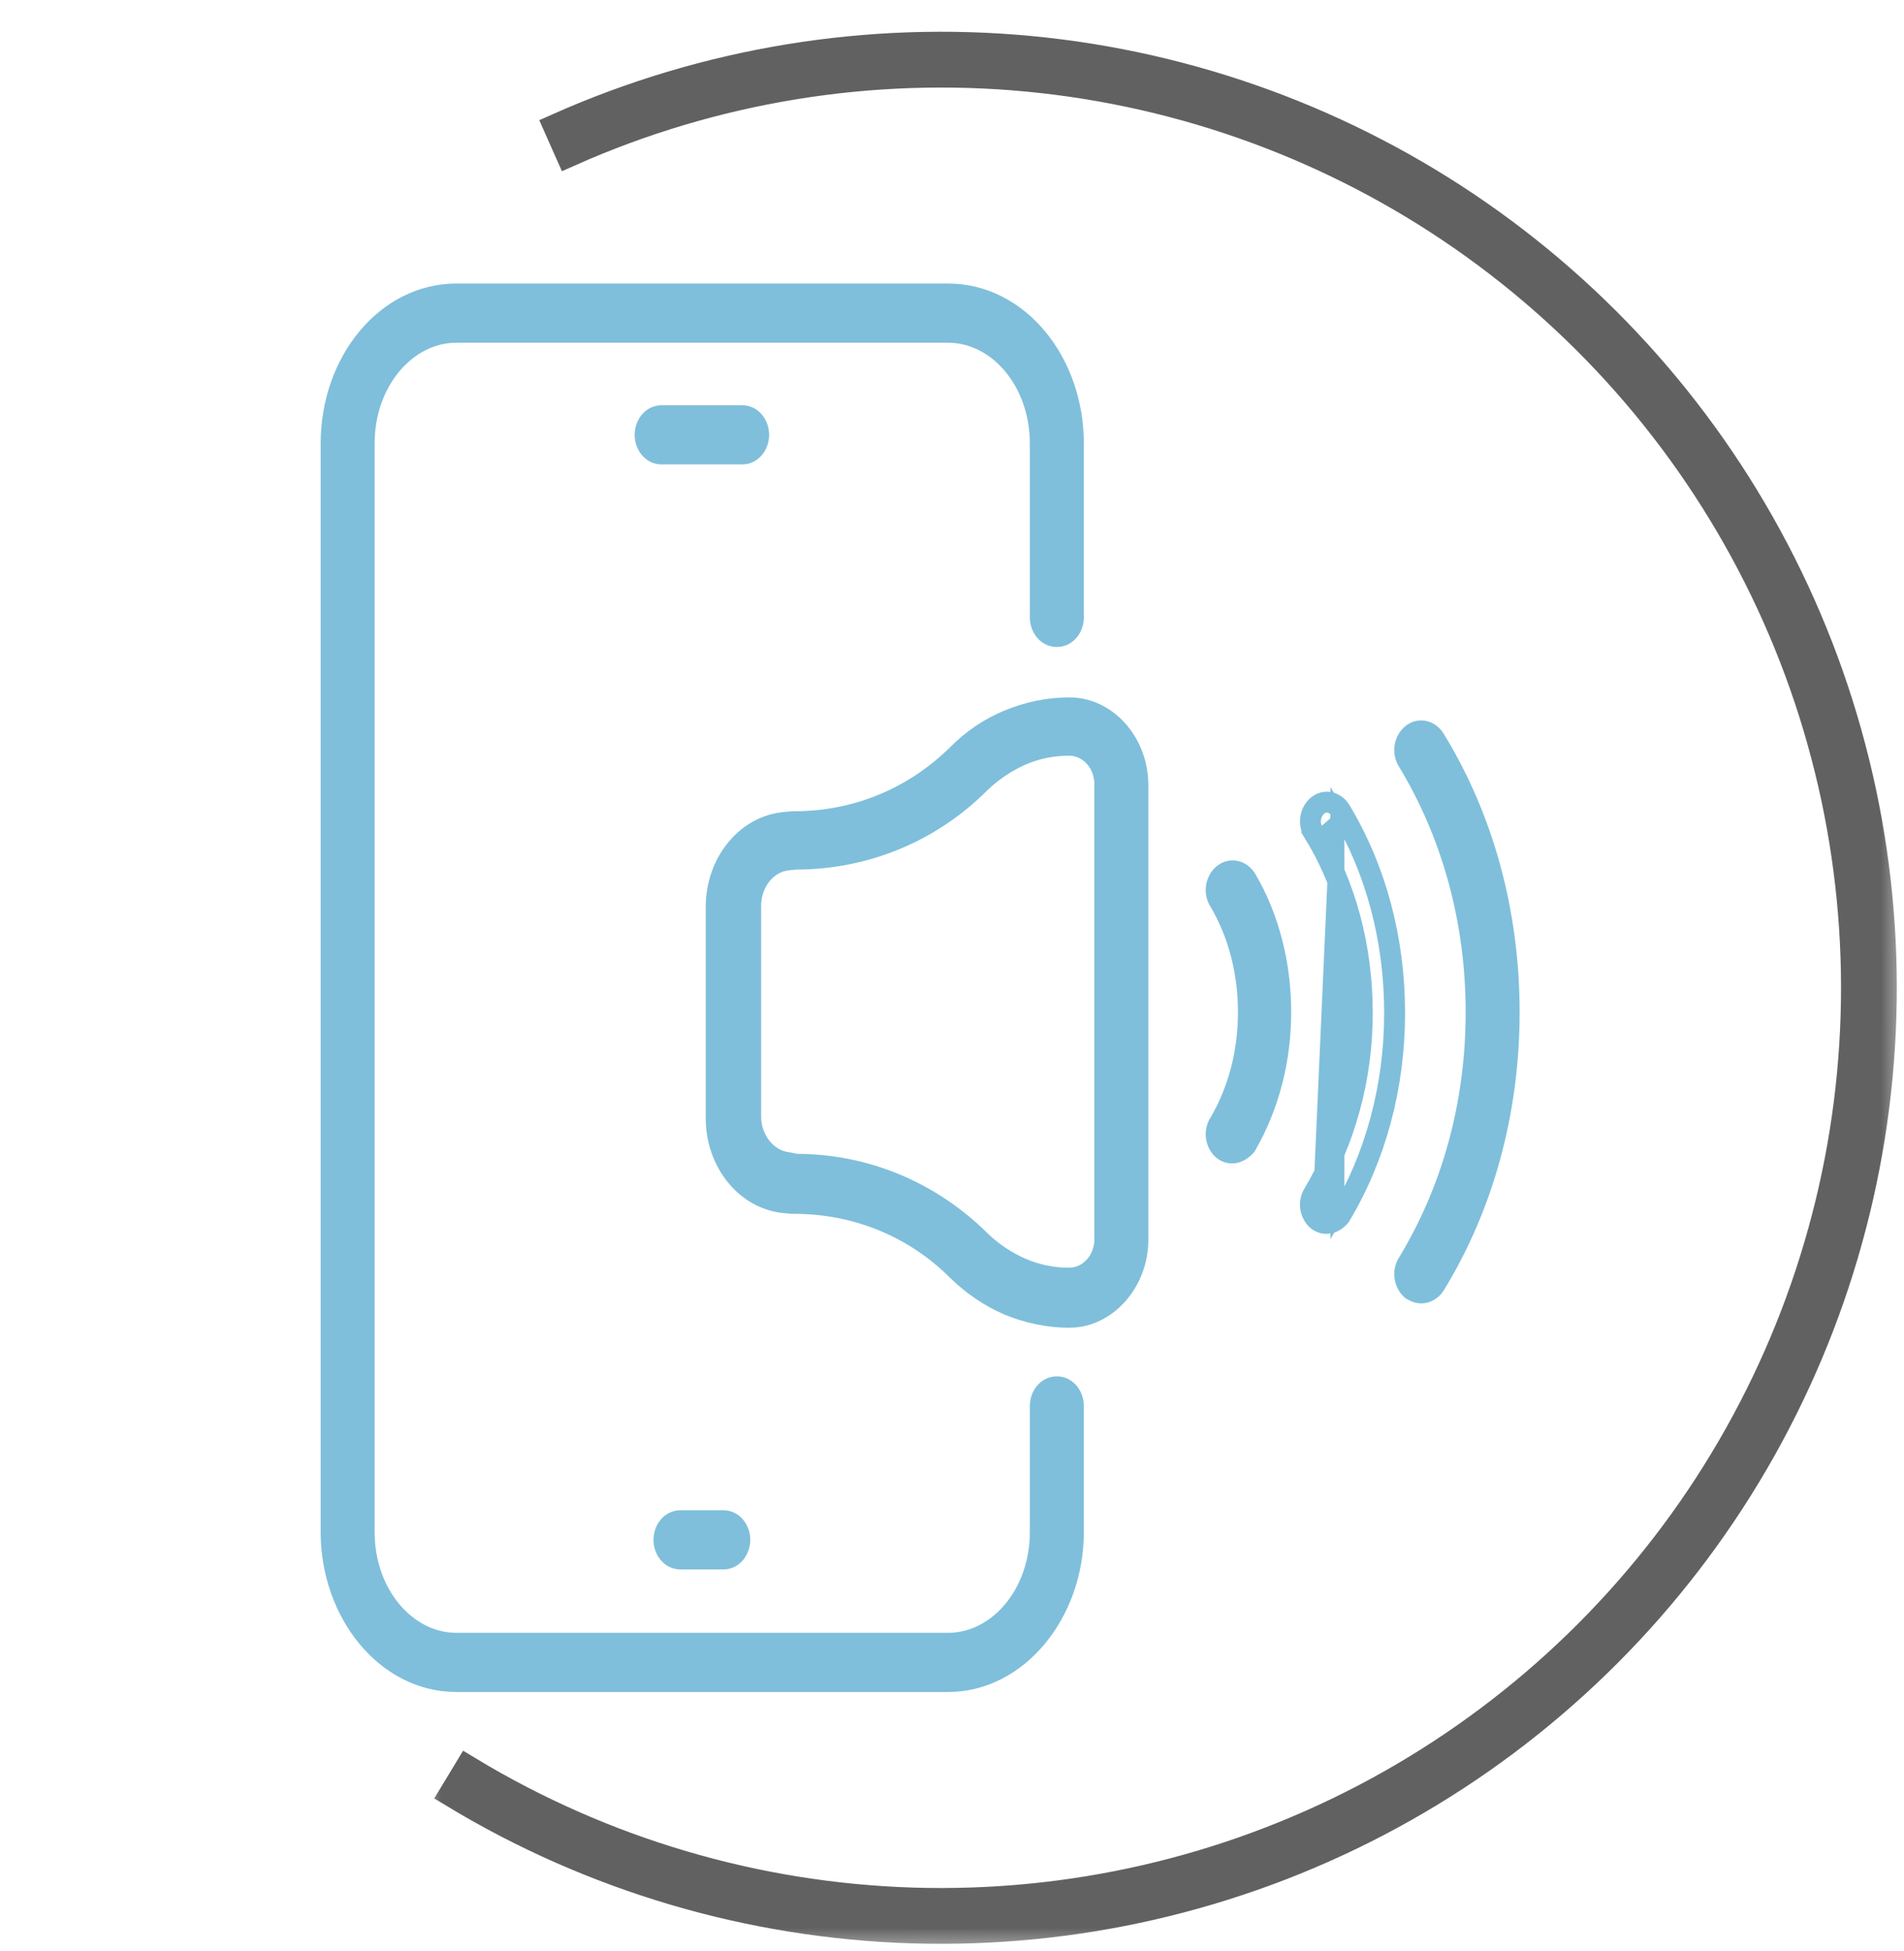
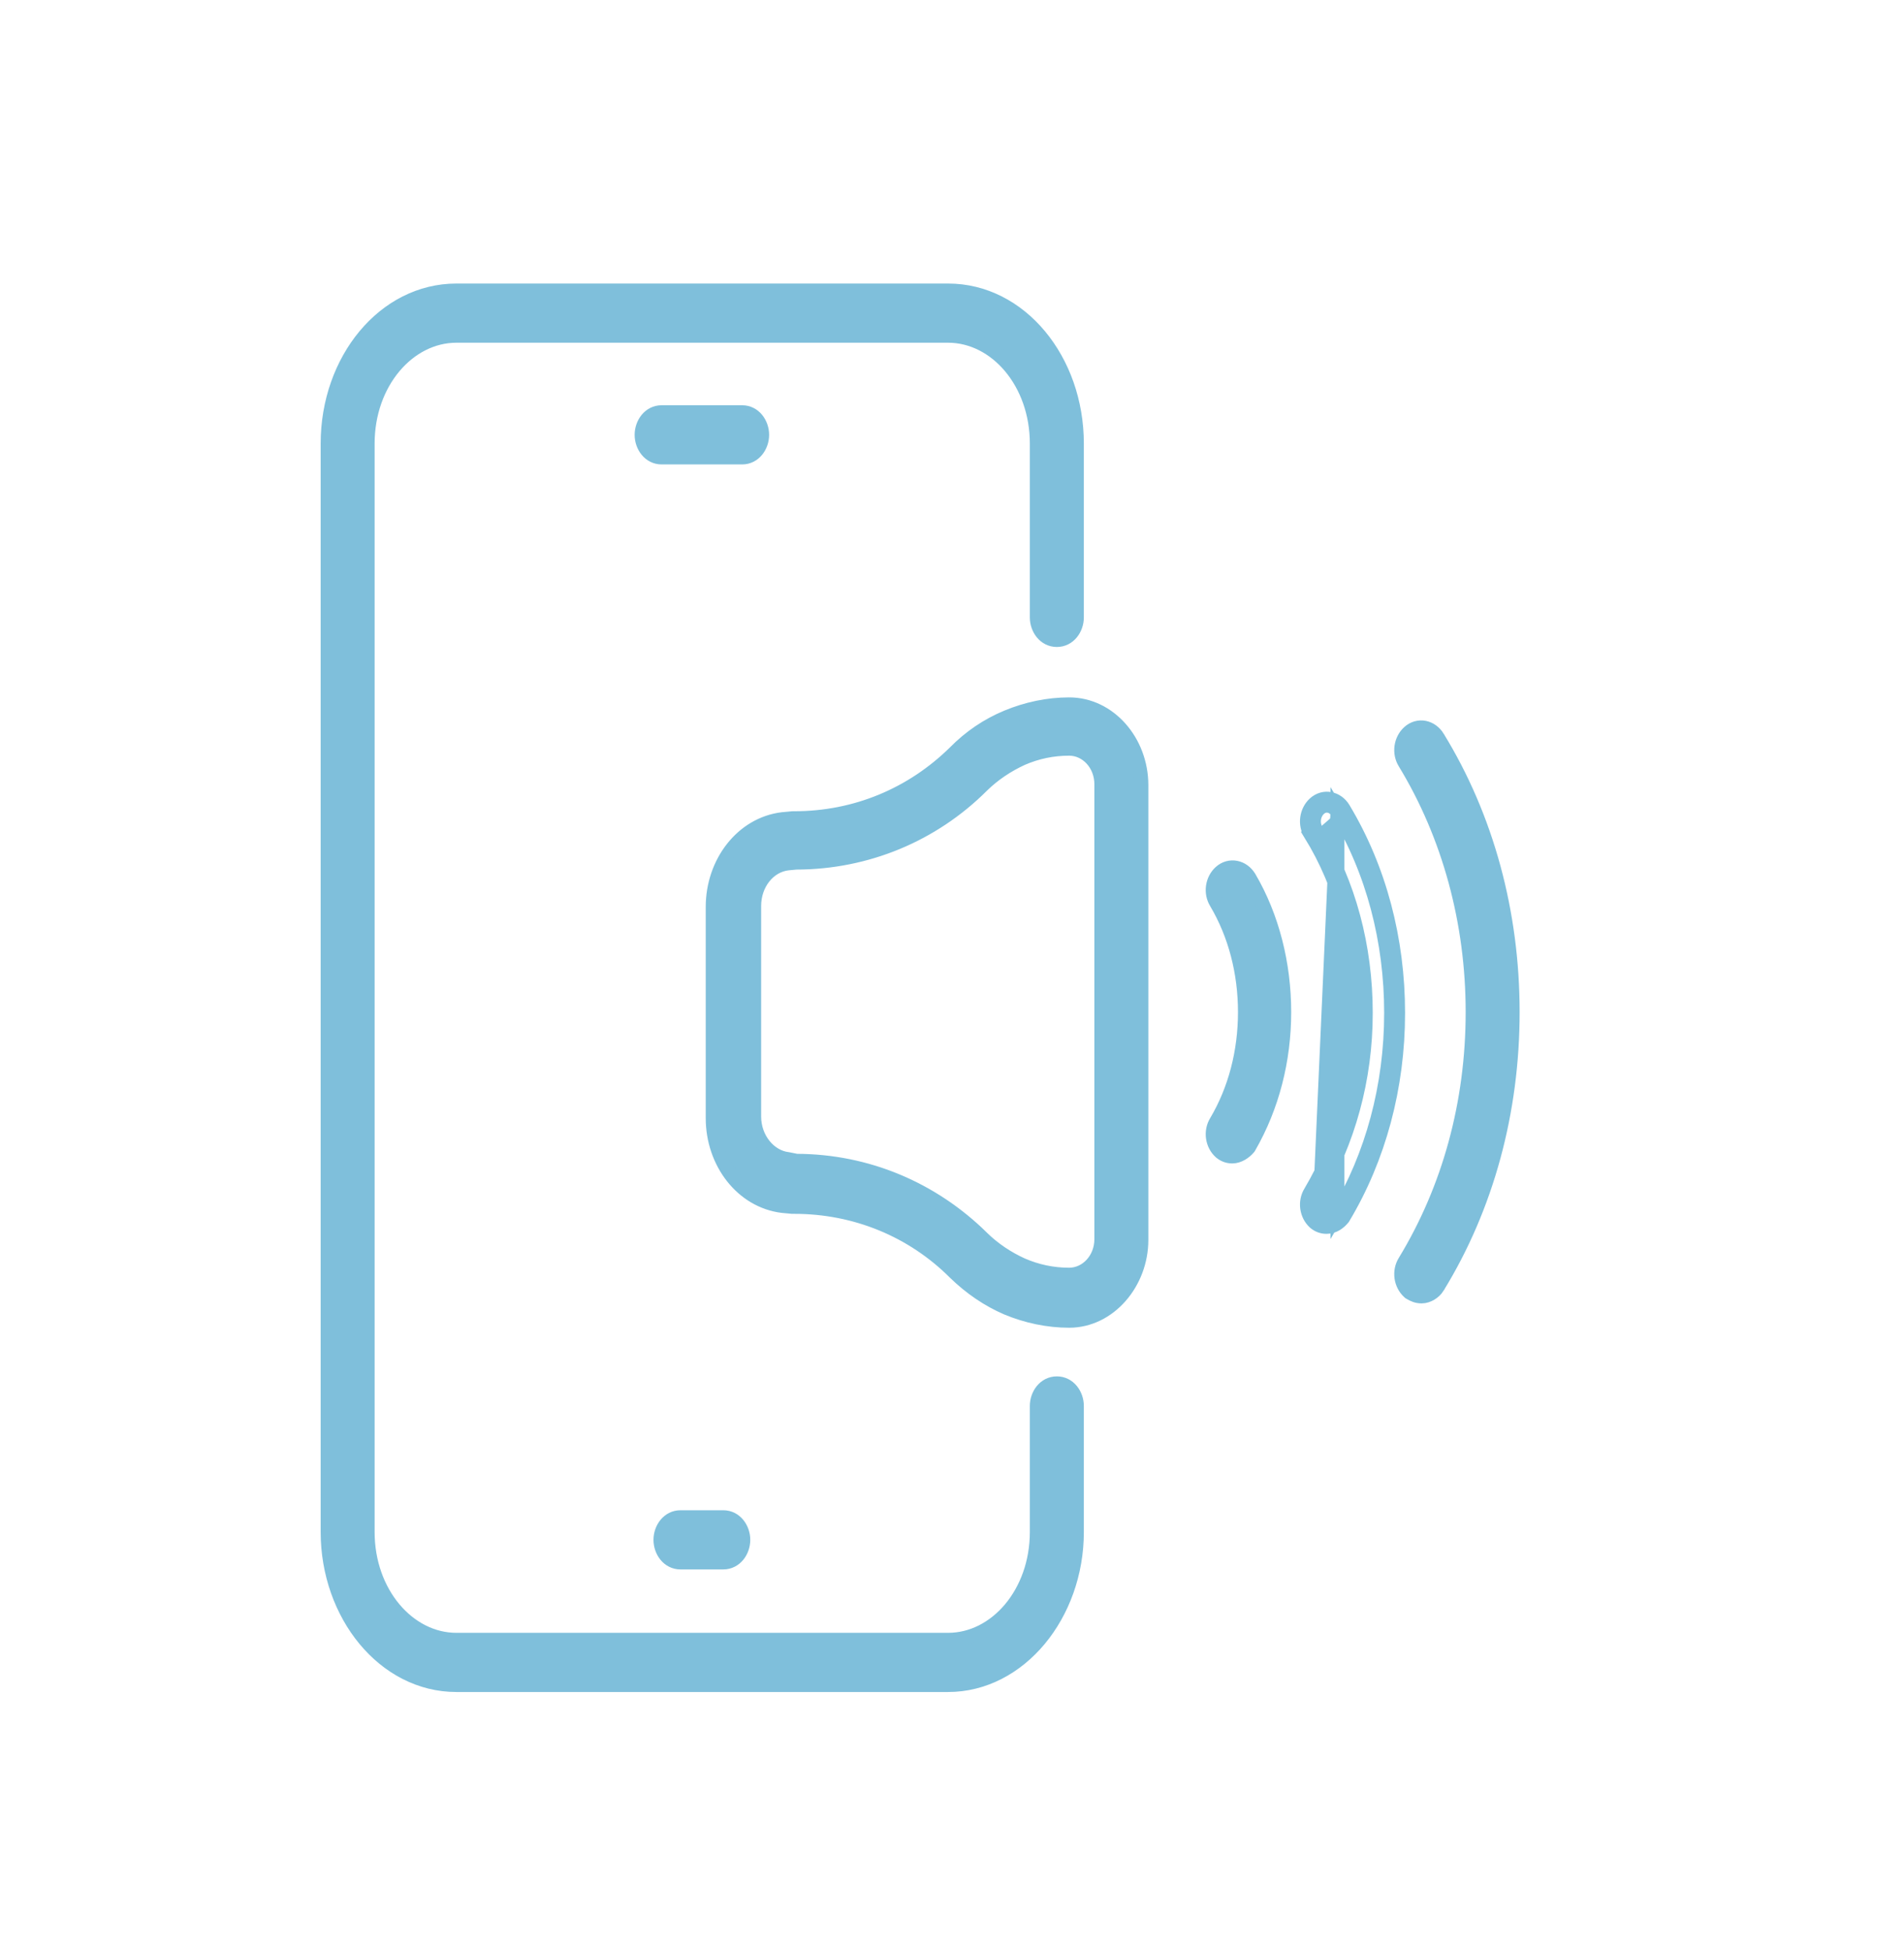
<svg xmlns="http://www.w3.org/2000/svg" width="41" height="42" viewBox="0 0 41 42" fill="none">
  <g id="Group 3">
    <path id="Vector" d="M28.348 17.877L28.22 17.956C28.907 19.071 29.259 20.41 29.259 21.807C29.259 23.203 28.892 24.523 28.22 25.66C28.089 25.871 28.131 26.156 28.31 26.317L28.31 26.317L28.317 26.323C28.387 26.379 28.466 26.412 28.566 26.412C28.724 26.412 28.841 26.317 28.916 26.227L28.923 26.218L28.929 26.208C29.694 24.929 30.106 23.405 30.106 21.807C30.106 20.229 29.709 18.704 28.929 17.407L28.929 17.407L28.928 17.404C28.862 17.299 28.763 17.224 28.646 17.201C28.528 17.177 28.406 17.211 28.31 17.297C28.131 17.459 28.088 17.745 28.221 17.956L28.348 17.877ZM28.348 17.877C28.254 17.727 28.285 17.521 28.41 17.409C28.535 17.297 28.707 17.334 28.8 17.484M28.348 17.877C29.05 19.018 29.41 20.385 29.41 21.807C29.41 23.23 29.035 24.577 28.348 25.738C28.254 25.887 28.285 26.093 28.41 26.206L28.8 17.484M28.8 17.484C29.566 18.756 29.956 20.254 29.956 21.807C29.956 23.379 29.55 24.877 28.8 26.131V17.484ZM21.683 28.159L21.685 28.16C22.108 28.335 22.565 28.433 23.023 28.433C23.888 28.433 24.578 27.618 24.578 26.692V16.904C24.578 15.958 23.887 15.163 23.023 15.163C22.565 15.163 22.108 15.261 21.685 15.436C21.261 15.612 20.885 15.867 20.559 16.199C19.634 17.107 18.423 17.614 17.105 17.614H17.105H17.105H17.105H17.105H17.105H17.104H17.104H17.104H17.104H17.104H17.104H17.104H17.104H17.104H17.104H17.104H17.103H17.103H17.103H17.103H17.103H17.103H17.103H17.103H17.103H17.103H17.103H17.102H17.102H17.102H17.102H17.102H17.102H17.102H17.102H17.102H17.102H17.102H17.102H17.102H17.102H17.101H17.101H17.101H17.101H17.101H17.101H17.101H17.101H17.101H17.101H17.101H17.101H17.101H17.1H17.1H17.1H17.1H17.1H17.1H17.1H17.1H17.1H17.1H17.1H17.1H17.099H17.099H17.099H17.099H17.099H17.099H17.099H17.099H17.099H17.099H17.099H17.099H17.099H17.099H17.099H17.099H17.098H17.098H17.098H17.098H17.098H17.098H17.098H17.098H17.098H17.098H17.098H17.098H17.098H17.098H17.098H17.098H17.097H17.097H17.097H17.097H17.097H17.097H17.097H17.097H17.097H17.097H17.097H17.097H17.097H17.097H17.096H17.096H17.096H17.096H17.096H17.096H17.096H17.096H17.096H17.096H17.096H17.096H17.096H17.096H17.096H17.096H17.096H17.096H17.096H17.095H17.095H17.095H17.095H17.095H17.095H17.095H17.095H17.095H17.095H17.095H17.095H17.095H17.095H17.095H17.095H17.095H17.095H17.095H17.094H17.094H17.094H17.094H17.094H17.094H17.094H17.094H17.094H17.094H17.094H17.094H17.094H17.094H17.094H17.094H17.094H17.093H17.093H17.093H17.093H17.093H17.093H17.093H17.093H17.093H17.093H17.093H17.093H17.093H17.093H17.093H17.093H17.093H17.093H17.093H17.093H17.093H17.093H17.092H17.092H17.092H17.092H17.092H17.092H17.092H17.092H17.092H17.092H17.092H17.092H17.092H17.092H17.092H17.092H17.092H17.092H17.091H17.091H17.091H17.091H17.091H17.091H17.091H17.091H17.091H17.091H17.091H17.091H17.091H17.091H17.091H17.091H17.091H17.091H17.091H17.091H17.091H17.091H17.09H17.09H17.09H17.09H17.09H17.09H17.09H17.09H17.09H17.09H17.09H17.09H17.09H17.09H17.09H17.09H17.09H17.09H17.09H17.09H17.09H17.09H17.09H17.09H17.089H17.089H17.089H17.089H17.089H17.089H17.089H17.089H17.089H17.089H17.089H17.089H17.089H17.089H17.089H17.089H17.089H17.089H17.089H17.088H17.088H17.088H17.088H17.088H17.088H17.088H17.088H17.088H17.088H17.088H17.088H17.088H17.088H17.088H17.088H17.088H17.088H17.088H17.088H17.088H17.088H17.087H17.087H17.087H17.087H17.087H17.087H17.087H17.087H17.087H17.087H17.087H17.087H17.087H17.087H17.087H17.087H17.087H17.087H17.087H17.087H17.087H17.087H17.087H17.086H17.086H17.086H17.086H17.086H17.086H17.086H17.086H17.086H17.086H17.086H17.086H17.086H17.086H17.086H17.086H17.086H17.086H17.085H17.085H17.085H17.085H17.085H17.085H17.085H17.085H17.085H17.085H17.085H17.085H17.085H17.085H17.085H17.085H17.085H17.085H17.085H17.085H17.084H17.084H17.084H17.084H17.084H17.084H17.084H17.084H17.084H17.084H17.084H17.084H17.084H17.084H17.084H17.084H17.084H17.084H17.084H17.084H17.083H17.083H17.083H17.083H17.083H17.083H17.083H17.083H17.083H17.083H17.083H17.083H17.083H17.083H17.083H17.083H17.082H17.082H17.082H17.082H17.082H17.082H17.082H17.082H17.082H17.082H17.082H17.082H17.082H17.082H17.082H17.082H17.082H17.081H17.081H17.081H17.081H17.081H17.081H17.081H17.081H17.081H17.081H17.081H17.081H17.081H17.081H17.081H17.081H17.081H17.08H17.08H17.08H17.08H17.08H17.08H17.08H17.08H17.08H17.08H17.08H17.08H17.08H17.079H17.079H17.079H17.079H17.079H17.079H17.079H17.079H17.079H17.079H17.079H17.079H17.079H17.079H17.078H17.078H17.078H17.078H17.078H17.078H17.078H17.078H17.078H17.078H17.078H17.078H17.078H17.078H17.078H17.077H17.077H17.077H17.077H17.077H17.077H17.077H17.077H17.077H17.077H17.077H17.076H17.076H17.076H17.076H17.076H17.076H17.076H17.076H17.076H17.076H17.076H17.076H17.076H17.076H17.075H17.075H17.075H17.075H17.075H17.075H17.075H17.075H17.075H17.075H17.075H17.074H17.074H17.074H17.074H17.074H17.074H17.074H17.074H17.074V17.614L17.06 17.615L16.857 17.634L16.857 17.634L16.853 17.634C15.982 17.739 15.347 18.565 15.347 19.524V24.072C15.347 25.03 15.982 25.857 16.853 25.962L16.853 25.962L16.857 25.962L17.06 25.981L17.06 25.981H17.074H17.074H17.074H17.074H17.074H17.074H17.074H17.074H17.074H17.075H17.075H17.075H17.075H17.075H17.075H17.075H17.075H17.075H17.075H17.075H17.076H17.076H17.076H17.076H17.076H17.076H17.076H17.076H17.076H17.076H17.076H17.076H17.076H17.076H17.077H17.077H17.077H17.077H17.077H17.077H17.077H17.077H17.077H17.077H17.077H17.078H17.078H17.078H17.078H17.078H17.078H17.078H17.078H17.078H17.078H17.078H17.078H17.078H17.078H17.078H17.079H17.079H17.079H17.079H17.079H17.079H17.079H17.079H17.079H17.079H17.079H17.079H17.079H17.079H17.08H17.08H17.08H17.08H17.08H17.08H17.08H17.08H17.08H17.08H17.08H17.08H17.08H17.081H17.081H17.081H17.081H17.081H17.081H17.081H17.081H17.081H17.081H17.081H17.081H17.081H17.081H17.081H17.081H17.081H17.082H17.082H17.082H17.082H17.082H17.082H17.082H17.082H17.082H17.082H17.082H17.082H17.082H17.082H17.082H17.082H17.082H17.083H17.083H17.083H17.083H17.083H17.083H17.083H17.083H17.083H17.083H17.083H17.083H17.083H17.083H17.083H17.083H17.084H17.084H17.084H17.084H17.084H17.084H17.084H17.084H17.084H17.084H17.084H17.084H17.084H17.084H17.084H17.084H17.084H17.084H17.084H17.084H17.085H17.085H17.085H17.085H17.085H17.085H17.085H17.085H17.085H17.085H17.085H17.085H17.085H17.085H17.085H17.085H17.085H17.085H17.085H17.085H17.086H17.086H17.086H17.086H17.086H17.086H17.086H17.086H17.086H17.086H17.086H17.086H17.086H17.086H17.086H17.086H17.086H17.086H17.087H17.087H17.087H17.087H17.087H17.087H17.087H17.087H17.087H17.087H17.087H17.087H17.087H17.087H17.087H17.087H17.087H17.087H17.087H17.087H17.087H17.087H17.087H17.088H17.088H17.088H17.088H17.088H17.088H17.088H17.088H17.088H17.088H17.088H17.088H17.088H17.088H17.088H17.088H17.088H17.088H17.088H17.088H17.088H17.088H17.089H17.089H17.089H17.089H17.089H17.089H17.089H17.089H17.089H17.089H17.089H17.089H17.089H17.089H17.089H17.089H17.089H17.089H17.089H17.09H17.09H17.09H17.09H17.09H17.09H17.09H17.09H17.09H17.09H17.09H17.09H17.09H17.09H17.09H17.09H17.09H17.09H17.09H17.09H17.09H17.09H17.09H17.09H17.091H17.091H17.091H17.091H17.091H17.091H17.091H17.091H17.091H17.091H17.091H17.091H17.091H17.091H17.091H17.091H17.091H17.091H17.091H17.091H17.091H17.091H17.092H17.092H17.092H17.092H17.092H17.092H17.092H17.092H17.092H17.092H17.092H17.092H17.092H17.092H17.092H17.092H17.092H17.092H17.093H17.093H17.093H17.093H17.093H17.093H17.093H17.093H17.093H17.093H17.093H17.093H17.093H17.093H17.093H17.093H17.093H17.093H17.093H17.093H17.093H17.093H17.094H17.094H17.094H17.094H17.094H17.094H17.094H17.094H17.094H17.094H17.094H17.094H17.094H17.094H17.094H17.094H17.094H17.095H17.095H17.095H17.095H17.095H17.095H17.095H17.095H17.095H17.095H17.095H17.095H17.095H17.095H17.095H17.095H17.095H17.095H17.095H17.096H17.096H17.096H17.096H17.096H17.096H17.096H17.096H17.096H17.096H17.096H17.096H17.096H17.096H17.096H17.096H17.096H17.096H17.096H17.097H17.097H17.097H17.097H17.097H17.097H17.097H17.097H17.097H17.097H17.097H17.097H17.097H17.097H17.098H17.098H17.098H17.098H17.098H17.098H17.098H17.098H17.098H17.098H17.098H17.098H17.098H17.098H17.098H17.098H17.099H17.099H17.099H17.099H17.099H17.099H17.099H17.099H17.099H17.099H17.099H17.099H17.099H17.099H17.099H17.099H17.1H17.1H17.1H17.1H17.1H17.1H17.1H17.1H17.1H17.1H17.1H17.1H17.101H17.101H17.101H17.101H17.101H17.101H17.101H17.101H17.101H17.101H17.101H17.101H17.101H17.102H17.102H17.102H17.102H17.102H17.102H17.102H17.102H17.102H17.102H17.102H17.102H17.102H17.102H17.103H17.103H17.103H17.103H17.103H17.103H17.103H17.103H17.103H17.103H17.103H17.104H17.104H17.104H17.104H17.104H17.104H17.104H17.104H17.104H17.104H17.104H17.105H17.105H17.105H17.105H17.105H17.105C18.424 25.981 19.651 26.49 20.559 27.397L20.561 27.399C20.901 27.729 21.275 27.983 21.683 28.159ZM21.145 26.642L21.145 26.641C20.075 25.589 18.669 24.993 17.151 24.989L16.978 24.954L16.978 24.954L16.966 24.952C16.571 24.906 16.24 24.515 16.24 24.035V19.505C16.24 19.023 16.556 18.634 16.965 18.587C16.965 18.587 16.965 18.587 16.965 18.587L17.144 18.57C18.664 18.568 20.089 17.972 21.146 16.916C21.397 16.669 21.694 16.473 22.007 16.329C22.331 16.188 22.669 16.118 23.023 16.118C23.397 16.118 23.716 16.45 23.716 16.885V26.674C23.716 27.108 23.397 27.441 23.023 27.441C22.669 27.441 22.331 27.37 22.007 27.229C21.693 27.086 21.397 26.89 21.145 26.642ZM30.34 27.814L30.351 27.824L30.363 27.831C30.437 27.876 30.511 27.909 30.612 27.909C30.685 27.909 30.754 27.884 30.81 27.85C30.867 27.816 30.92 27.768 30.958 27.708L30.958 27.706C32.02 25.978 32.573 23.929 32.573 21.788C32.573 19.648 32.02 17.599 30.958 15.871L30.958 15.87C30.892 15.765 30.793 15.69 30.676 15.666C30.558 15.643 30.436 15.676 30.34 15.763C30.161 15.924 30.118 16.21 30.25 16.421C31.203 17.987 31.711 19.85 31.711 21.788C31.711 23.746 31.203 25.59 30.25 27.156C30.118 27.367 30.161 27.653 30.34 27.814ZM26.28 24.801L26.28 24.801L26.287 24.807C26.357 24.863 26.436 24.896 26.536 24.896C26.675 24.896 26.807 24.805 26.886 24.711L26.894 24.701L26.901 24.689C27.398 23.823 27.654 22.824 27.654 21.788C27.654 20.754 27.399 19.735 26.9 18.886L26.9 18.886L26.898 18.883C26.832 18.778 26.733 18.703 26.616 18.68C26.498 18.656 26.376 18.689 26.28 18.776C26.101 18.937 26.059 19.222 26.19 19.433C26.596 20.119 26.808 20.934 26.808 21.788C26.808 22.643 26.596 23.458 26.19 24.144C26.059 24.355 26.101 24.64 26.28 24.801ZM9.828 36.275H20.415C21.959 36.275 23.189 34.759 23.189 32.981V30.267C23.189 30.024 23.021 29.78 22.758 29.78C22.494 29.78 22.326 30.024 22.326 30.267V32.981C22.326 34.291 21.448 35.301 20.415 35.301H9.828C8.796 35.301 7.917 34.291 7.917 32.981V9.548C7.917 8.238 8.796 7.228 9.828 7.228H20.415C21.448 7.228 22.326 8.238 22.326 9.548V13.291C22.326 13.535 22.494 13.778 22.758 13.778C23.021 13.778 23.189 13.535 23.189 13.291V9.548C23.189 7.751 21.975 6.254 20.415 6.254H9.828C8.269 6.254 7.055 7.751 7.055 9.548V32.981C7.055 34.758 8.269 36.275 9.828 36.275ZM14.653 33.636H15.575C15.838 33.636 16.006 33.393 16.006 33.149C16.006 32.906 15.838 32.662 15.575 32.662H14.653C14.39 32.662 14.222 32.906 14.222 33.149C14.222 33.393 14.39 33.636 14.653 33.636ZM14.247 9.848H15.981C16.244 9.848 16.412 9.604 16.412 9.361C16.412 9.118 16.244 8.874 15.981 8.874H14.247C13.984 8.874 13.816 9.118 13.816 9.361C13.816 9.604 13.984 9.848 14.247 9.848Z" fill="#7FBFDB" stroke="#7FBFDB" stroke-width="0.3" />
    <g id="Ellipse 1">
      <mask id="path-2-outside-1_14_442" maskUnits="userSpaceOnUse" x="9" y="0" width="32" height="42" fill="black">
-         <rect fill="white" x="9" width="32" height="42" />
-         <path d="M9.785 38.609C12.767 40.411 16.163 41.413 19.646 41.52C23.128 41.626 26.579 40.833 29.665 39.217C32.752 37.6 35.369 35.216 37.265 32.293C39.161 29.37 40.272 26.008 40.489 22.531C40.707 19.054 40.025 15.579 38.508 12.443C36.991 9.306 34.692 6.614 31.831 4.625C28.97 2.637 25.645 1.419 22.177 1.09C18.709 0.762 15.214 1.333 12.03 2.748L12.261 3.268C15.356 1.892 18.752 1.337 22.123 1.656C25.494 1.976 28.726 3.159 31.507 5.092C34.287 7.025 36.522 9.642 37.996 12.69C39.471 15.739 40.134 19.116 39.922 22.495C39.711 25.875 38.631 29.143 36.788 31.984C34.946 34.825 32.401 37.142 29.402 38.713C26.402 40.284 23.048 41.055 19.663 40.952C16.279 40.848 12.978 39.874 10.079 38.123L9.785 38.609Z" />
-       </mask>
-       <path d="M9.785 38.609C12.767 40.411 16.163 41.413 19.646 41.52C23.128 41.626 26.579 40.833 29.665 39.217C32.752 37.6 35.369 35.216 37.265 32.293C39.161 29.37 40.272 26.008 40.489 22.531C40.707 19.054 40.025 15.579 38.508 12.443C36.991 9.306 34.692 6.614 31.831 4.625C28.97 2.637 25.645 1.419 22.177 1.09C18.709 0.762 15.214 1.333 12.03 2.748L12.261 3.268C15.356 1.892 18.752 1.337 22.123 1.656C25.494 1.976 28.726 3.159 31.507 5.092C34.287 7.025 36.522 9.642 37.996 12.69C39.471 15.739 40.134 19.116 39.922 22.495C39.711 25.875 38.631 29.143 36.788 31.984C34.946 34.825 32.401 37.142 29.402 38.713C26.402 40.284 23.048 41.055 19.663 40.952C16.279 40.848 12.978 39.874 10.079 38.123L9.785 38.609Z" fill="#616161" />
+         </mask>
      <path d="M9.785 38.609C12.767 40.411 16.163 41.413 19.646 41.52C23.128 41.626 26.579 40.833 29.665 39.217C32.752 37.6 35.369 35.216 37.265 32.293C39.161 29.37 40.272 26.008 40.489 22.531C40.707 19.054 40.025 15.579 38.508 12.443C36.991 9.306 34.692 6.614 31.831 4.625C28.97 2.637 25.645 1.419 22.177 1.09C18.709 0.762 15.214 1.333 12.03 2.748L12.261 3.268C15.356 1.892 18.752 1.337 22.123 1.656C25.494 1.976 28.726 3.159 31.507 5.092C34.287 7.025 36.522 9.642 37.996 12.69C39.471 15.739 40.134 19.116 39.922 22.495C39.711 25.875 38.631 29.143 36.788 31.984C34.946 34.825 32.401 37.142 29.402 38.713C26.402 40.284 23.048 41.055 19.663 40.952C16.279 40.848 12.978 39.874 10.079 38.123L9.785 38.609Z" stroke="#616161" stroke-width="0.633" mask="url(#path-2-outside-1_14_442)" />
    </g>
  </g>
</svg>